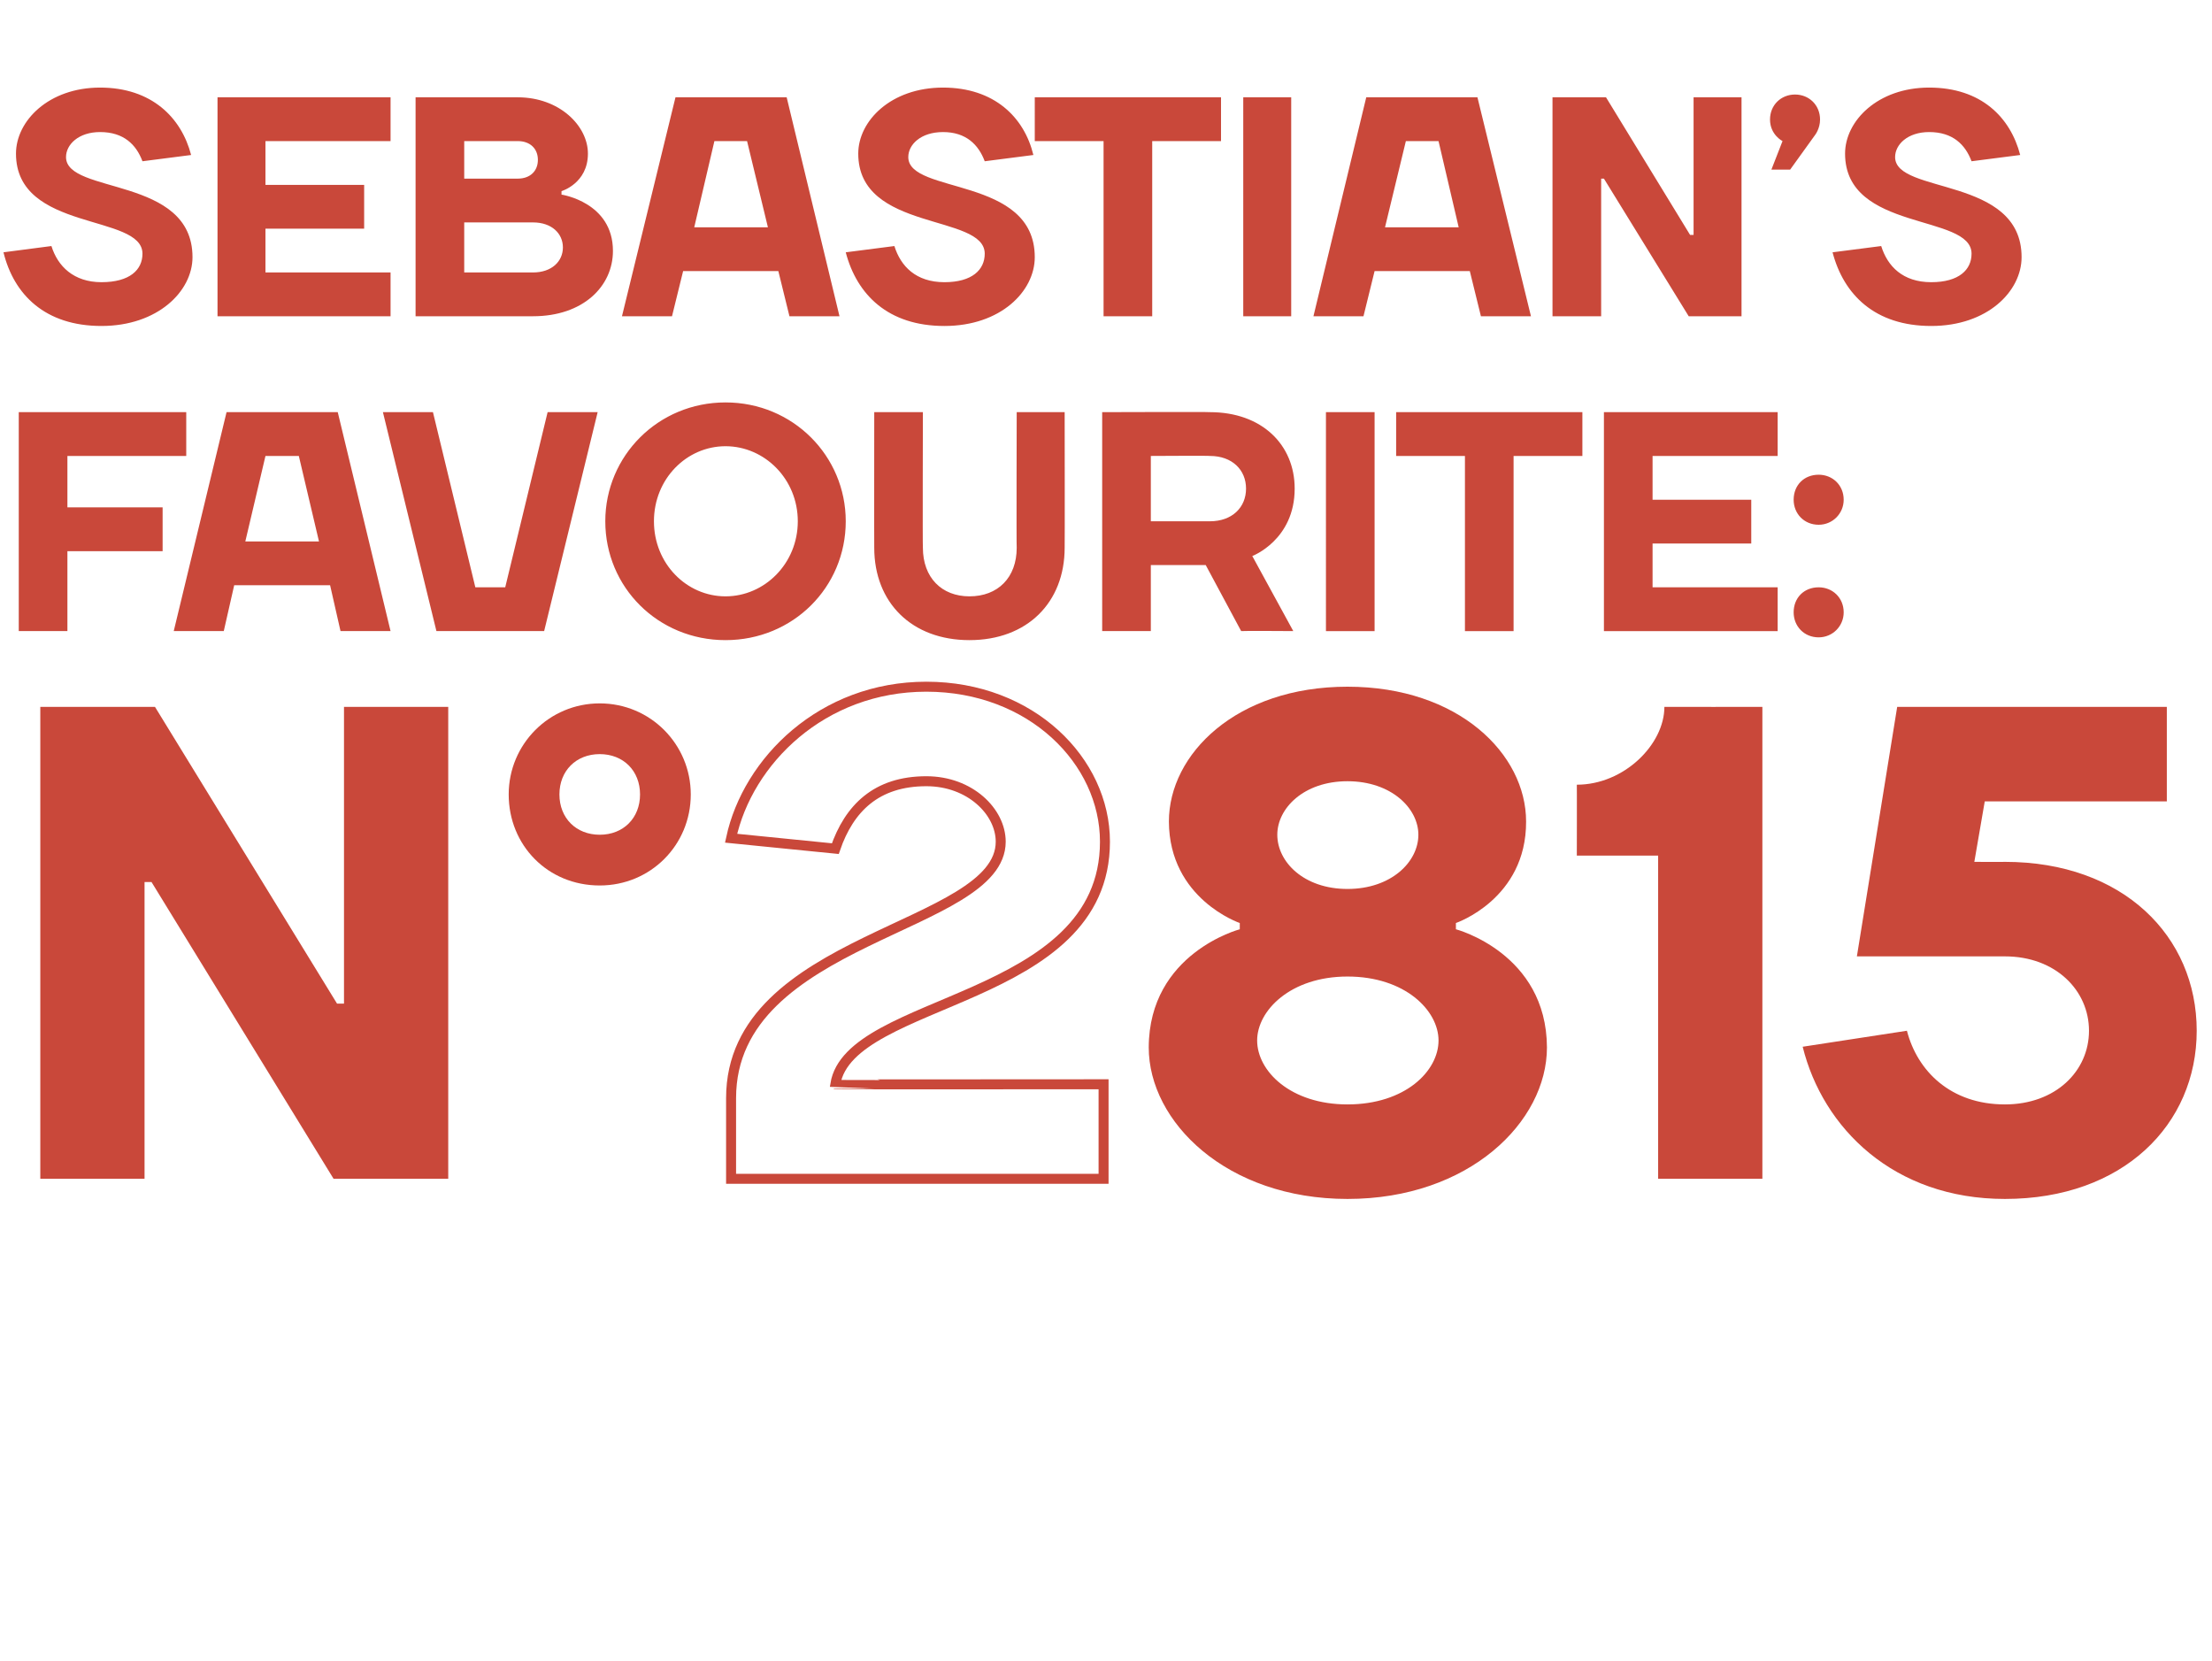
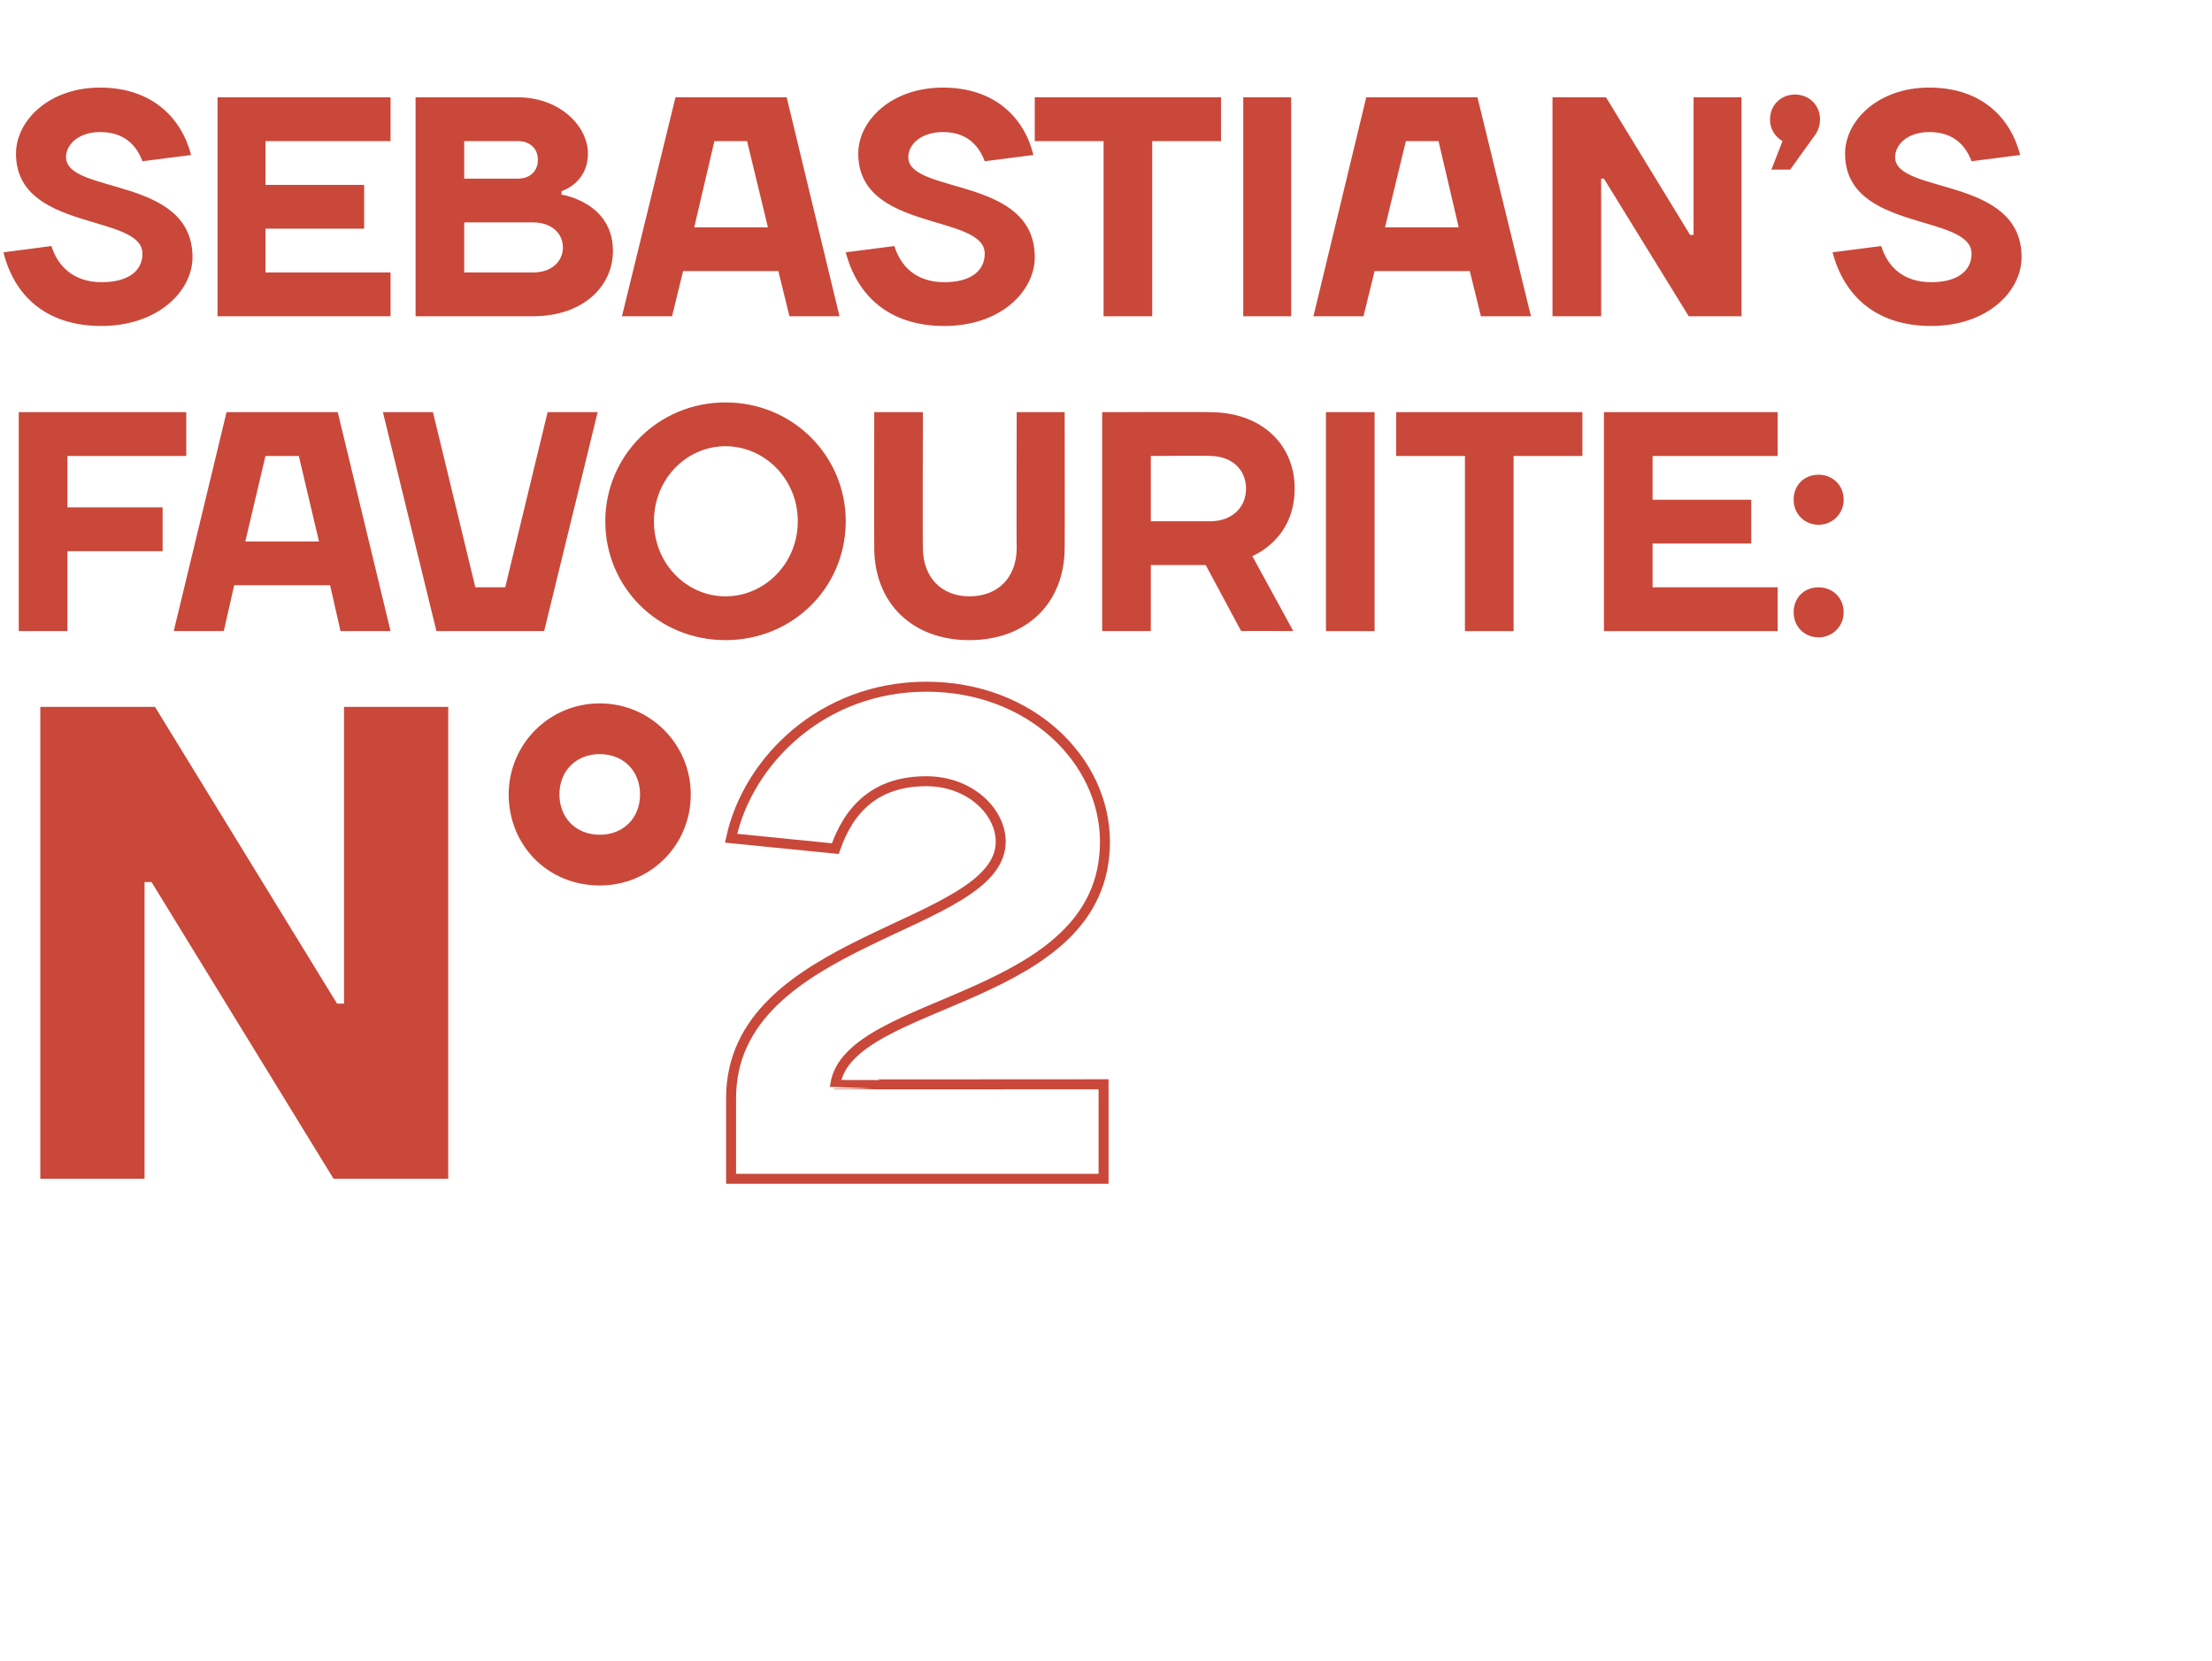
<svg xmlns="http://www.w3.org/2000/svg" version="1.1" width="318.3px" height="239px" viewBox="0 -14 318.3 239" style="top:-14px">
  <desc>Sebastian’s favourite: n°2815</desc>
  <defs />
  <g id="Polygon44654">
-     <path d="m207 135.7c0-4.3-4.8-9.2-13.1-9.2c-8.2 0-13 4.9-13 9.2c0 4.4 4.8 9.2 13 9.2c8.3 0 13.1-4.8 13.1-9.2zm-2.9-29.6c0-3.8-3.9-7.7-10.2-7.7c-6.3 0-10.1 3.9-10.1 7.7c0 3.9 3.8 7.8 10.1 7.8c6.3 0 10.2-3.9 10.2-7.8zm-38.8 30.6c.04-13.58 13.1-17 13.1-17v-.9s-10.15-3.44-10.2-14.6c0-9.7 9.7-19.4 25.7-19.4c16 0 25.7 9.7 25.7 19.4c.04 11.16-10.1 14.6-10.1 14.6v.9s13.05 3.42 13.1 17c0 10.7-11.2 21.8-28.7 21.8c-17.4 0-28.6-11.1-28.6-21.8zm73.3-27.6h-11.7s.02-10.22 0-10.2c6.8 0 12.6-5.8 12.6-11.2c.02.02 14.1 0 14.1 0v67.9h-15v-46.5zm28.6 14.5l5.8-35.9h38.8v13.6h-26.2l-1.5 8.7s4.4.03 4.4 0c17 0 27.6 10.7 27.6 24.3c0 13.5-10.6 24.2-27.6 24.2c-16 0-26.2-10.2-29.1-21.9l15-2.3c1.5 5.8 6.3 10.6 14.1 10.6c7.3 0 12.1-4.8 12.1-10.6c0-5.8-4.8-10.7-12.1-10.7h-21.3z" stroke="none" fill="#c9483a" />
-   </g>
+     </g>
  <g id="Polygon44653">
    <path d="m133.3 98.4c-7.2 0-11.1 3.9-13.1 9.7l-15-1.5c2.4-11.1 13.1-21.8 28.1-21.8c15.1 0 25.7 10.7 25.7 22.3c0 23.3-36.8 22.3-38.8 34.9c.05.03 38.6 0 38.6 0v13.6h-53.6V144c0-23.3 38.8-24.3 38.8-36.9c0-4.3-4.4-8.7-10.7-8.7z" style="stroke-width:1.077pt; stroke:#c9483a;" fill="none" />
  </g>
  <g id="Polygon44652">
    <path d="m48.5 130.4h1V87.7h15v67.9H48l-26.2-42.7h-1v42.7h-15V87.7h16.5l26.2 42.7zm50.9-30.1c0 7.3-5.8 13.1-13.1 13.1c-7.5 0-13.1-5.8-13.1-13.1c0-7.2 5.8-13.1 13.1-13.1c7.3 0 13.1 5.9 13.1 13.1zm-7.3 0c0-3.4-2.4-5.8-5.8-5.8c-3.4 0-5.8 2.4-5.8 5.8c0 3.4 2.4 5.8 5.8 5.8c3.4 0 5.8-2.4 5.8-5.8z" stroke="none" fill="#c9483a" />
  </g>
  <g id="Polygon44651">
    <path d="m9.7 76.8h-7V45.3h24.1v6.3H9.7v7.4h13.7v6.3H9.7v11.5zm22.9-31.5h16l7.6 31.5H49l-1.5-6.6H33.7l-1.5 6.6H25l7.6-31.5zm2.7 18.6h10.6L43 51.6h-4.8l-2.9 12.3zm19.8-18.6h7.2l6.1 25.2h4.3l6.1-25.2h7.2l-7.7 31.5H62.8l-7.7-31.5zm49.3 26.5c5.6 0 10.4-4.7 10.4-10.8c0-6.1-4.8-10.8-10.4-10.8c-5.6 0-10.3 4.7-10.3 10.8c0 6.1 4.7 10.8 10.3 10.8zm0 6.3c-9.7 0-17.3-7.6-17.3-17.1c0-9.4 7.6-17.1 17.3-17.1c9.7 0 17.3 7.7 17.3 17.1c0 9.5-7.6 17.1-17.3 17.1zm41.9-13.3c-.05.03 0-19.5 0-19.5h6.9s.03 19.53 0 19.5c0 7.9-5.4 13.3-13.7 13.3c-8.3 0-13.7-5.4-13.7-13.3c-.02.03 0-19.5 0-19.5h7s-.05 19.53 0 19.5c0 4.3 2.7 7 6.7 7c4.1 0 6.8-2.7 6.8-7zm19.3 2.5v9.5h-7V45.3s15.55-.05 15.5 0c7.5 0 12.2 4.7 12.2 11c0 7.4-6.1 9.7-6.1 9.7l5.9 10.8s-7.45-.05-7.5 0c-1.7-3.2-3.4-6.3-5.1-9.5h-7.9zm8.5-6.3c3.2 0 5.2-2 5.2-4.7c0-2.7-2-4.7-5.2-4.7c.05-.05-8.5 0-8.5 0v9.4h8.5zm23.7 15.8h-7V45.3h7v31.5zm3.1-25.2v-6.3h26.8v6.3h-9.9v25.2h-7V51.6h-9.9zm54.9 18.9v6.3h-25V45.3h25v6.3h-18v6.3H252v6.3h-14.2v6.3h18zm5.9 0c2 0 3.6 1.5 3.6 3.6c0 2-1.6 3.6-3.6 3.6c-2.1 0-3.6-1.6-3.6-3.6c0-2.1 1.5-3.6 3.6-3.6zm0-16.2c2 0 3.6 1.5 3.6 3.6c0 2-1.6 3.6-3.6 3.6c-2.1 0-3.6-1.6-3.6-3.6c0-2.1 1.5-3.6 3.6-3.6z" stroke="none" fill="#c9483a" />
  </g>
  <g id="Polygon44650">
    <path d="m2.3 8.1c0-4.7 4.7-9.5 12.1-9.5c7.4 0 11.7 4.3 13.1 9.7l-7 .9C19.6 6.8 17.8 5 14.4 5c-3.1 0-4.9 1.8-4.9 3.6c0 5.4 18.2 2.7 18.2 14.4c0 4.9-5 9.9-13.1 9.9C6.5 32.9 2 28.4.5 22.3l6.9-.9c.9 2.9 3.2 5.2 7.2 5.2c4.1 0 5.9-1.8 5.9-4.1c0-5.8-18.2-3.1-18.2-14.4zm53.9 17.1v6.3H31.3V0h24.9v6.3h-18v6.3h14.2v6.3H38.2v6.3h18zM74.5 0c6 0 10.1 4.1 10.1 8.1c0 4.28-3.8 5.4-3.8 5.4v.5s7.4 1.08 7.4 8.1c0 5.1-4.3 9.4-11.5 9.4H59.8V0h14.7zm2.2 25.2c2.7 0 4.3-1.6 4.3-3.6c0-2-1.6-3.6-4.3-3.6h-9.9v7.2h9.9zM66.8 6.3v5.4h7.7c1.8 0 2.9-1.1 2.9-2.7c0-1.6-1.1-2.7-2.9-2.7h-7.7zM97.2 0h16l7.6 31.5h-7.2L112 25H98.3l-1.6 6.5h-7.2L97.2 0zm2.7 18.7h10.6l-3-12.4h-4.7l-2.9 12.4zm23.6-10.6c0-4.7 4.7-9.5 12.2-9.5c7.4 0 11.7 4.3 13 9.7l-7 .9c-.9-2.4-2.7-4.2-6-4.2c-3.2 0-5 1.8-5 3.6c0 5.4 18.2 2.7 18.2 14.4c0 4.9-4.9 9.9-13 9.9c-8.1 0-12.6-4.5-14.2-10.6l7-.9c.9 2.9 3.1 5.2 7.2 5.2c4 0 5.8-1.8 5.8-4.1c0-5.8-18.2-3.1-18.2-14.4zm25.4-1.8V0h26.8v6.3h-9.9v25.2h-7V6.3h-9.9zm36.9 25.2h-6.9V0h6.9v31.5zM196.6 0h16l7.7 31.5h-7.2l-1.6-6.5h-13.7l-1.6 6.5H189L196.6 0zm2.7 18.7h10.6L207 6.3h-4.7l-3 12.4zm43.9 1.1h.5V0h6.9v31.5H243l-12.2-19.8h-.4v19.8h-7V0h7.7l12.1 19.8zM258.3-.4c2 0 3.6 1.5 3.6 3.6c0 1.3-.7 2.2-.7 2.2l-3.6 5h-2.7l1.6-4.1s-1.8-.9-1.8-3.1c0-2.1 1.6-3.6 3.6-3.6zm7.2 8.5c0-4.7 4.7-9.5 12.1-9.5c7.5 0 11.7 4.3 13.1 9.7l-7 .9c-.9-2.4-2.7-4.2-6.1-4.2c-3.1 0-4.9 1.8-4.9 3.6c0 5.4 18.2 2.7 18.2 14.4c0 4.9-4.9 9.9-13 9.9c-8.1 0-12.6-4.5-14.2-10.6l7-.9c.9 2.9 3.1 5.2 7.2 5.2c4 0 5.8-1.8 5.8-4.1c0-5.8-18.2-3.1-18.2-14.4z" stroke="none" fill="#c9483a" />
  </g>
</svg>